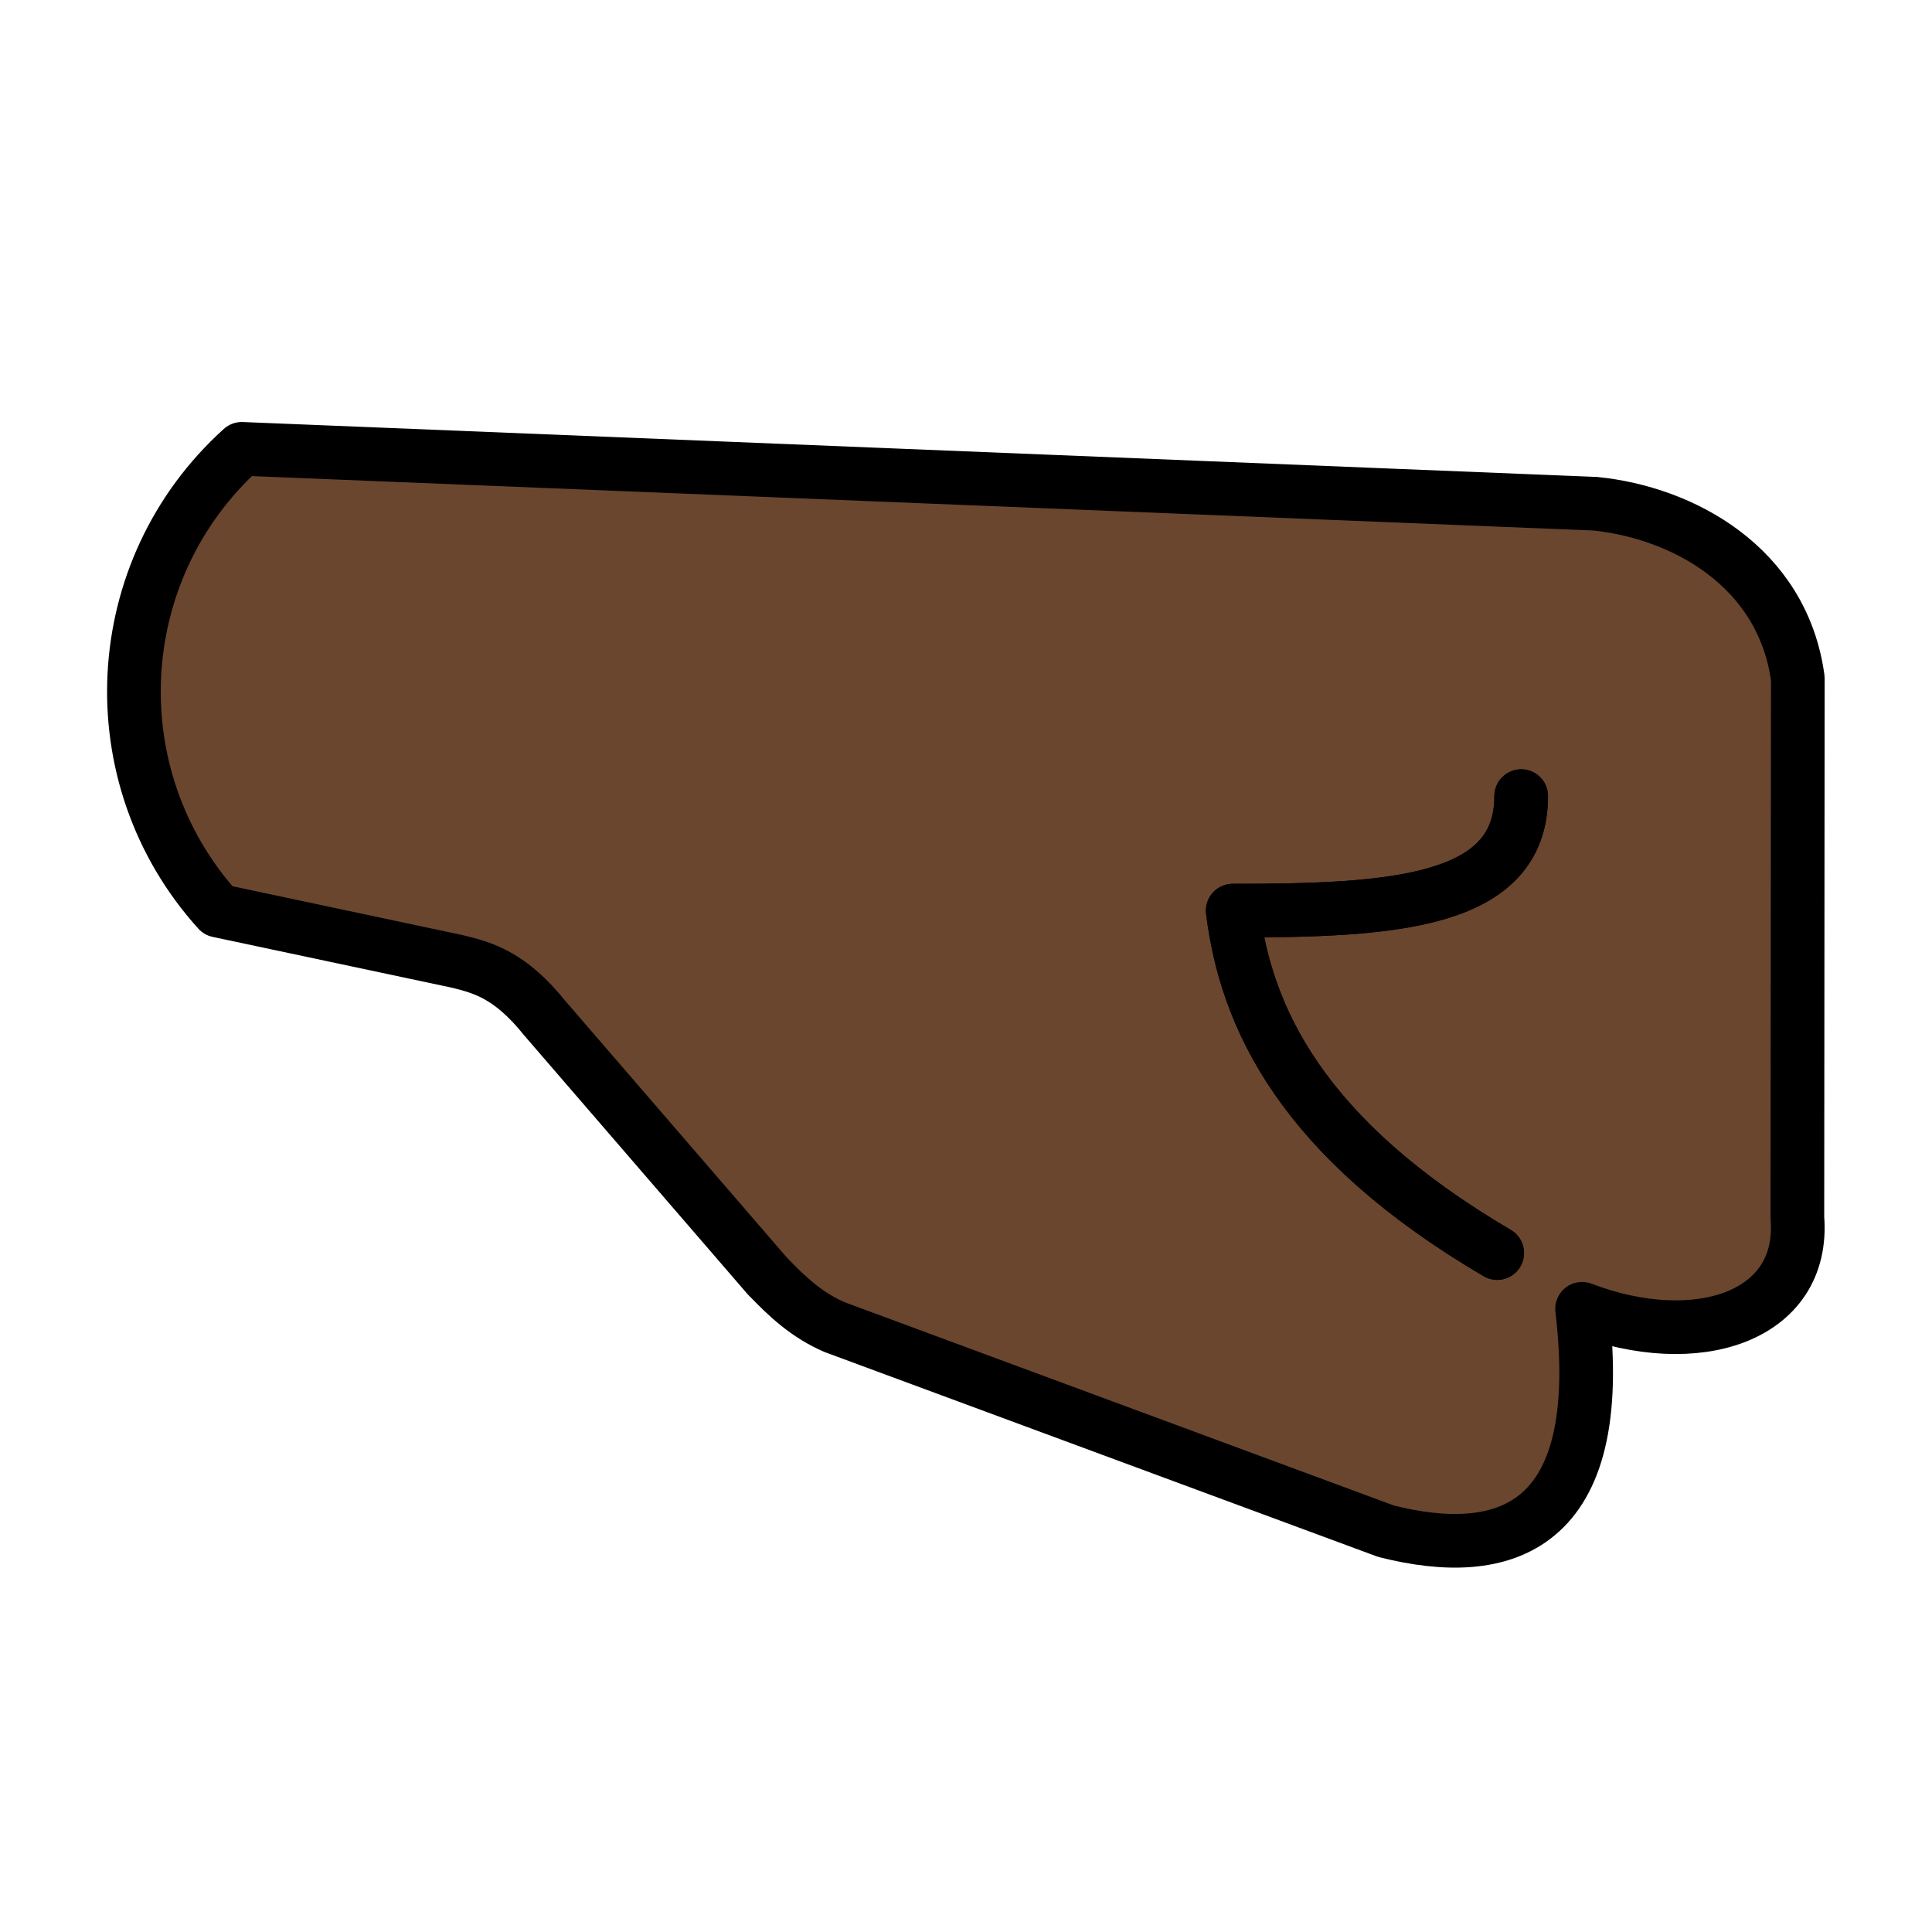
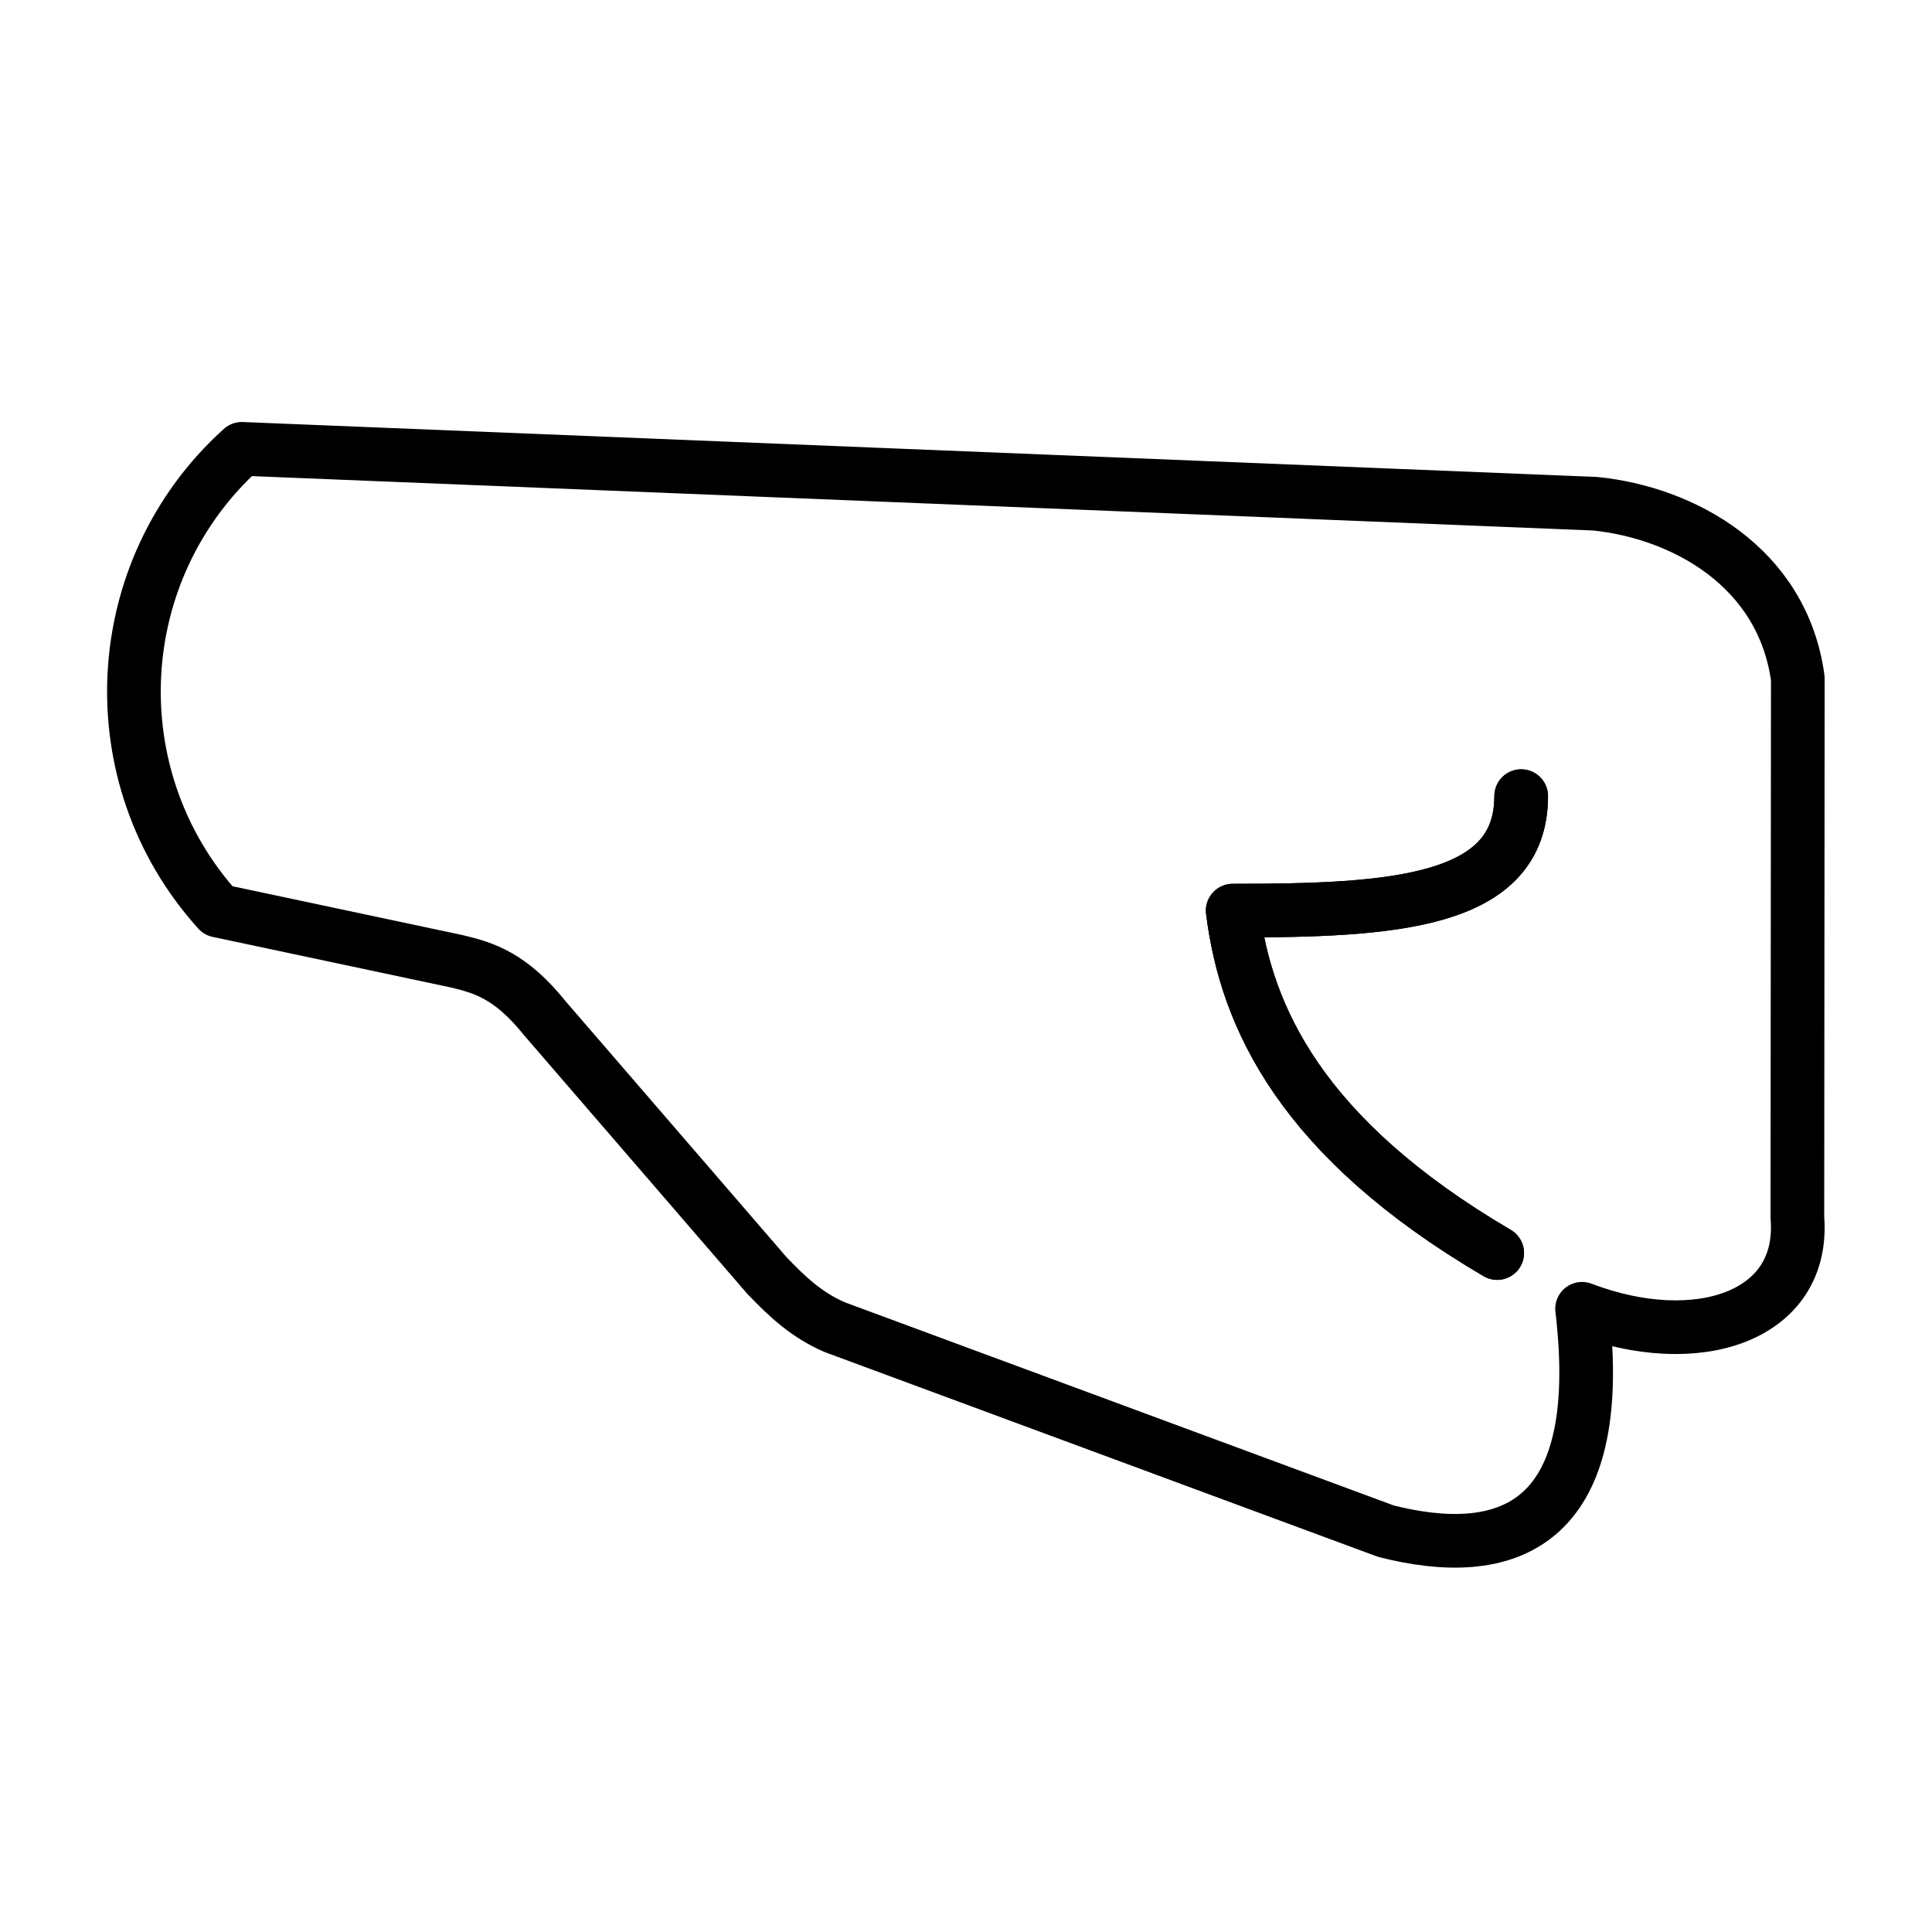
<svg xmlns="http://www.w3.org/2000/svg" width="800" height="800" viewBox="0 0 72 72">
  <defs>
    <path id="openmojiRightFacingFistDarkSkinTone0" d="M56.69 29.67c0 3.99-4.807 4.267-10.75 4.267c.491 3.96 2.549 8.472 9.856 12.76" />
  </defs>
-   <path fill="#6a462f" d="M66.8 45.39c.295 3.704-3.753 5.02-8.026 3.399c.982 8.281-2.947 9.392-7.309 8.281l-20.53-7.604c-1.248-.393-1.719-.943-2.485-1.876l-8.321-9.647c-1.257-1.562-2.24-1.867-3.291-2.112l-8.881-1.886c-4.509-5-4.116-12.7.884-17.21l50.43 2.043c3.232.334 6.975 2.328 7.545 6.513z" />
  <g fill="none" stroke="#000" stroke-linecap="round" stroke-linejoin="round" stroke-miterlimit="10" stroke-width="2">
    <path d="m28.62 47.58l-8.321-9.639c-1.259-1.566-2.241-1.872-3.285-2.118l-8.882-1.886c-4.51-4.994-4.117-12.7.879-17.21l50.44 2.046c3.234.327 6.975 2.322 7.548 6.505l-.016 20.1c.297 3.704-3.756 5.024-8.024 3.397c.983 8.288-2.948 9.393-7.308 8.288l-20.54-7.602c-1.044-.448-1.785-1.149-2.487-1.883z" />
    <use href="#openmojiRightFacingFistDarkSkinTone0" />
    <use href="#openmojiRightFacingFistDarkSkinTone0" />
  </g>
</svg>